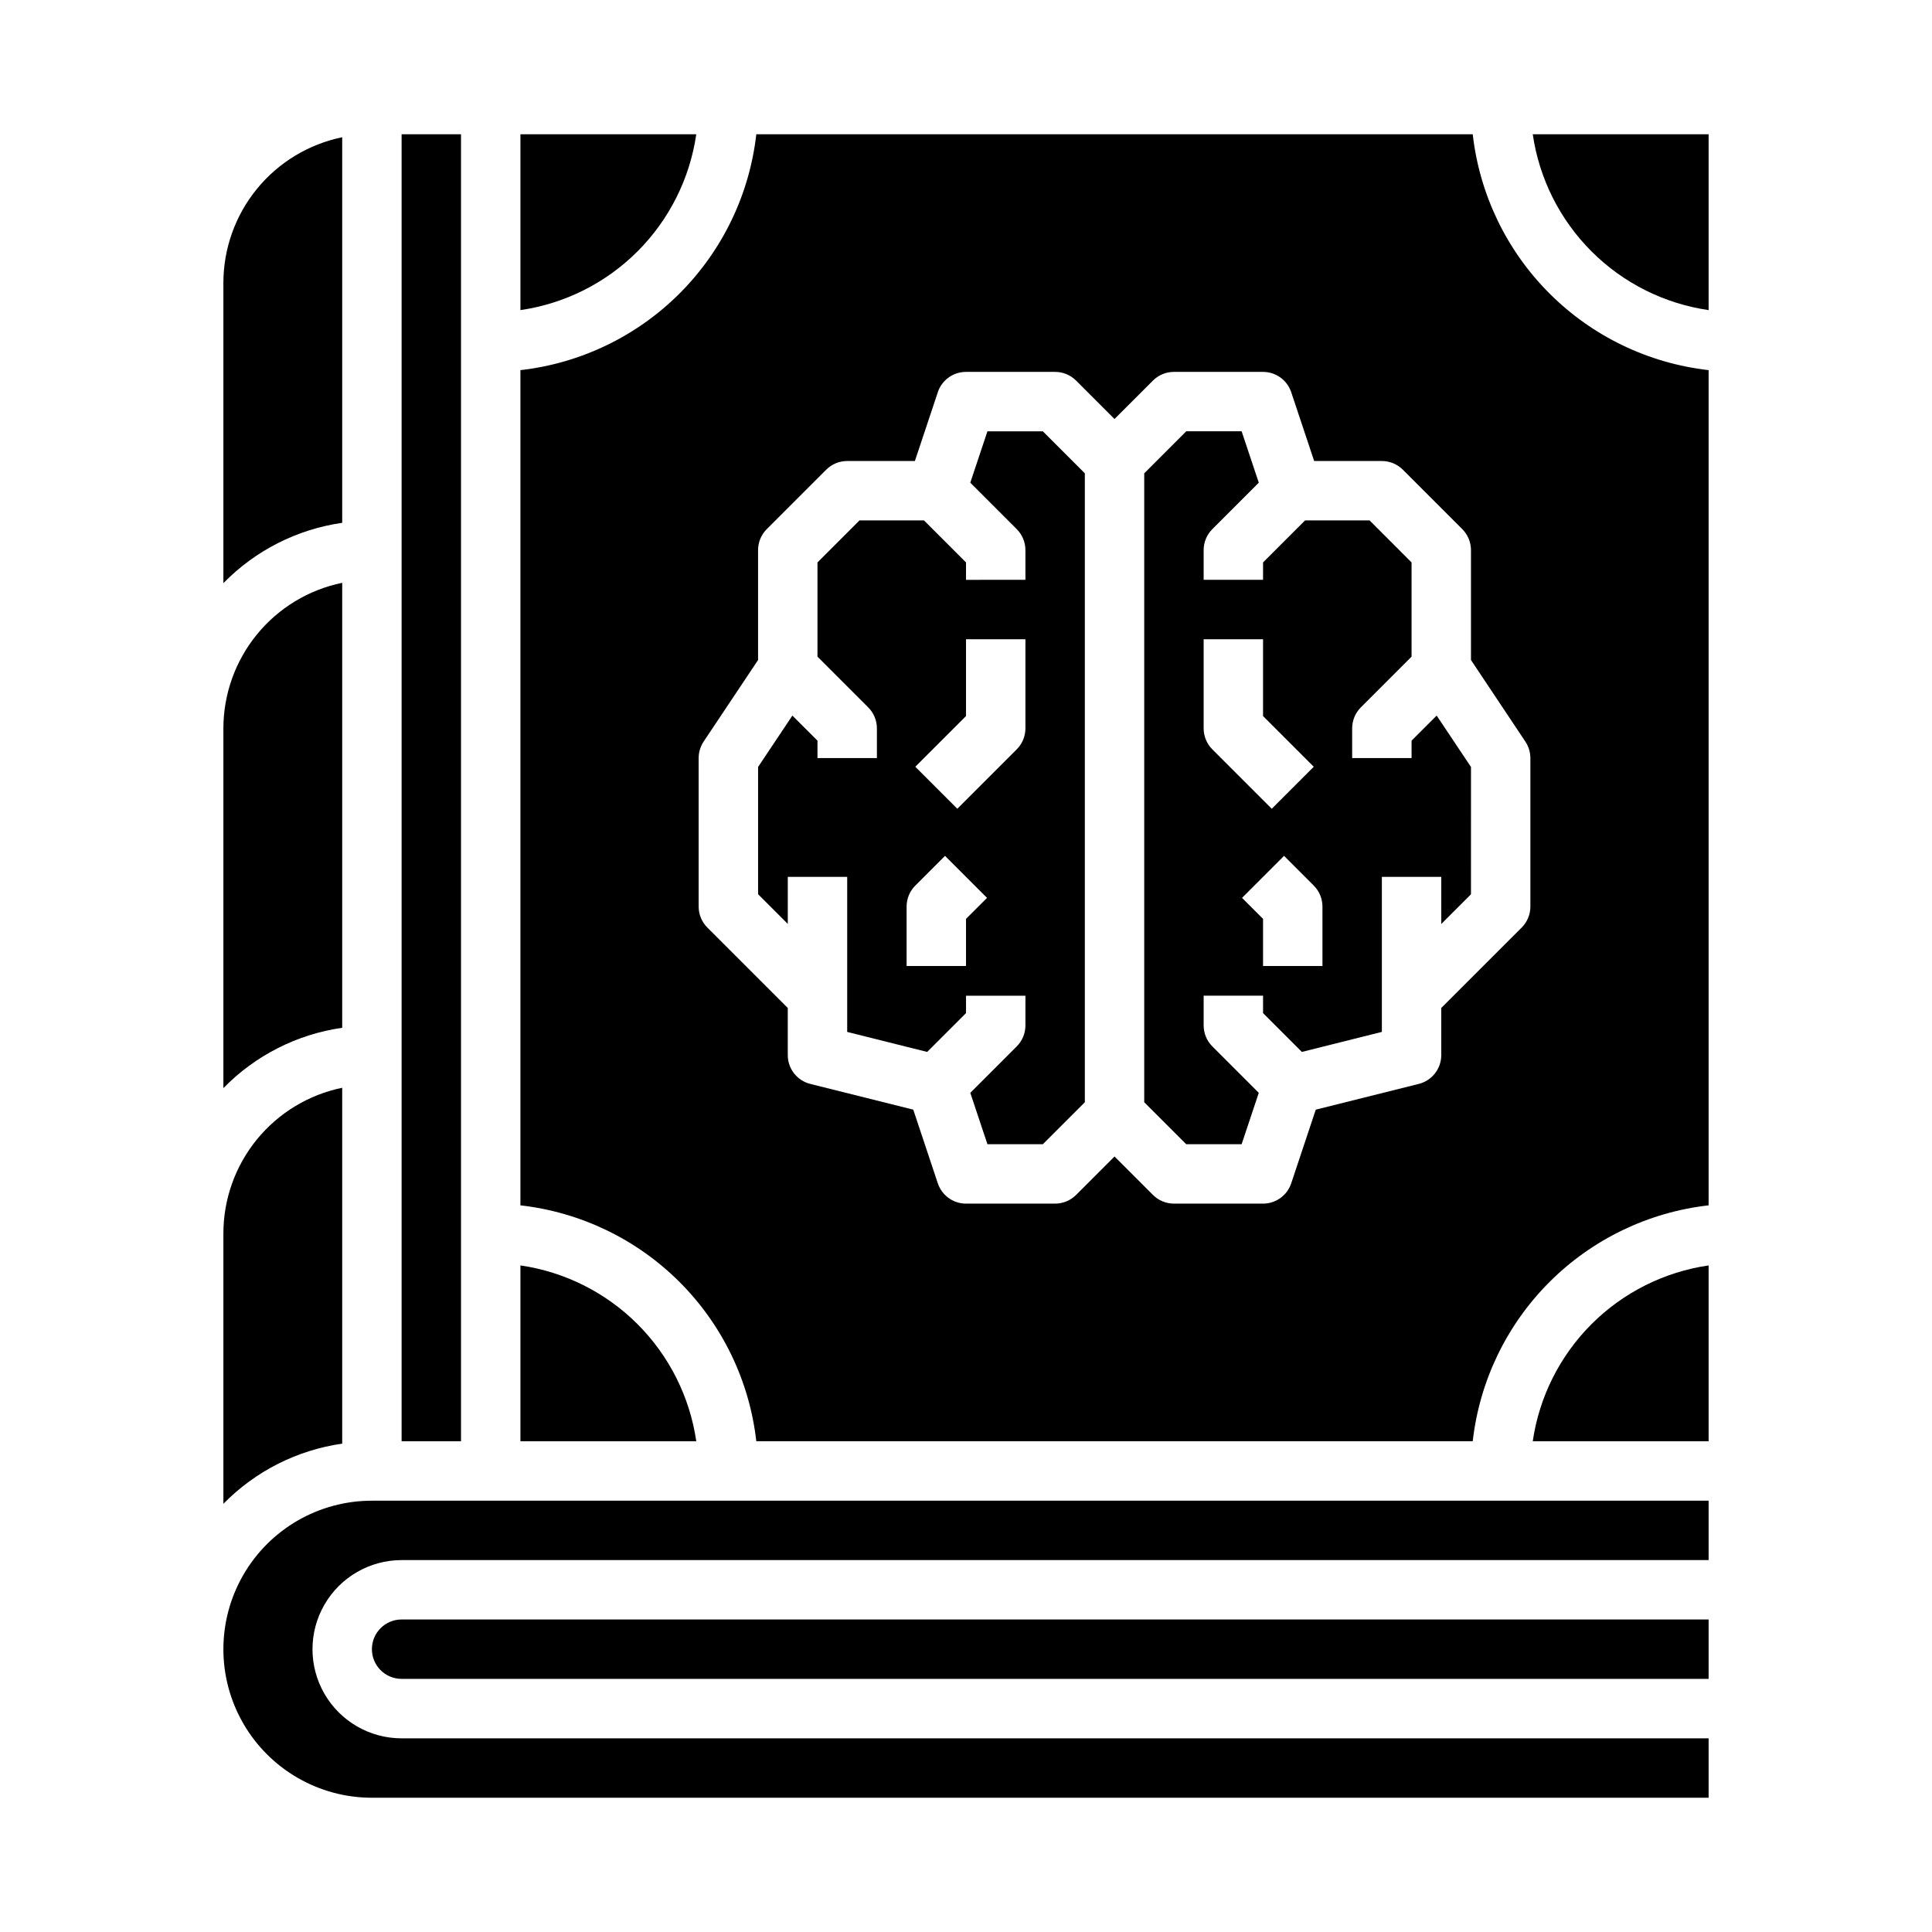
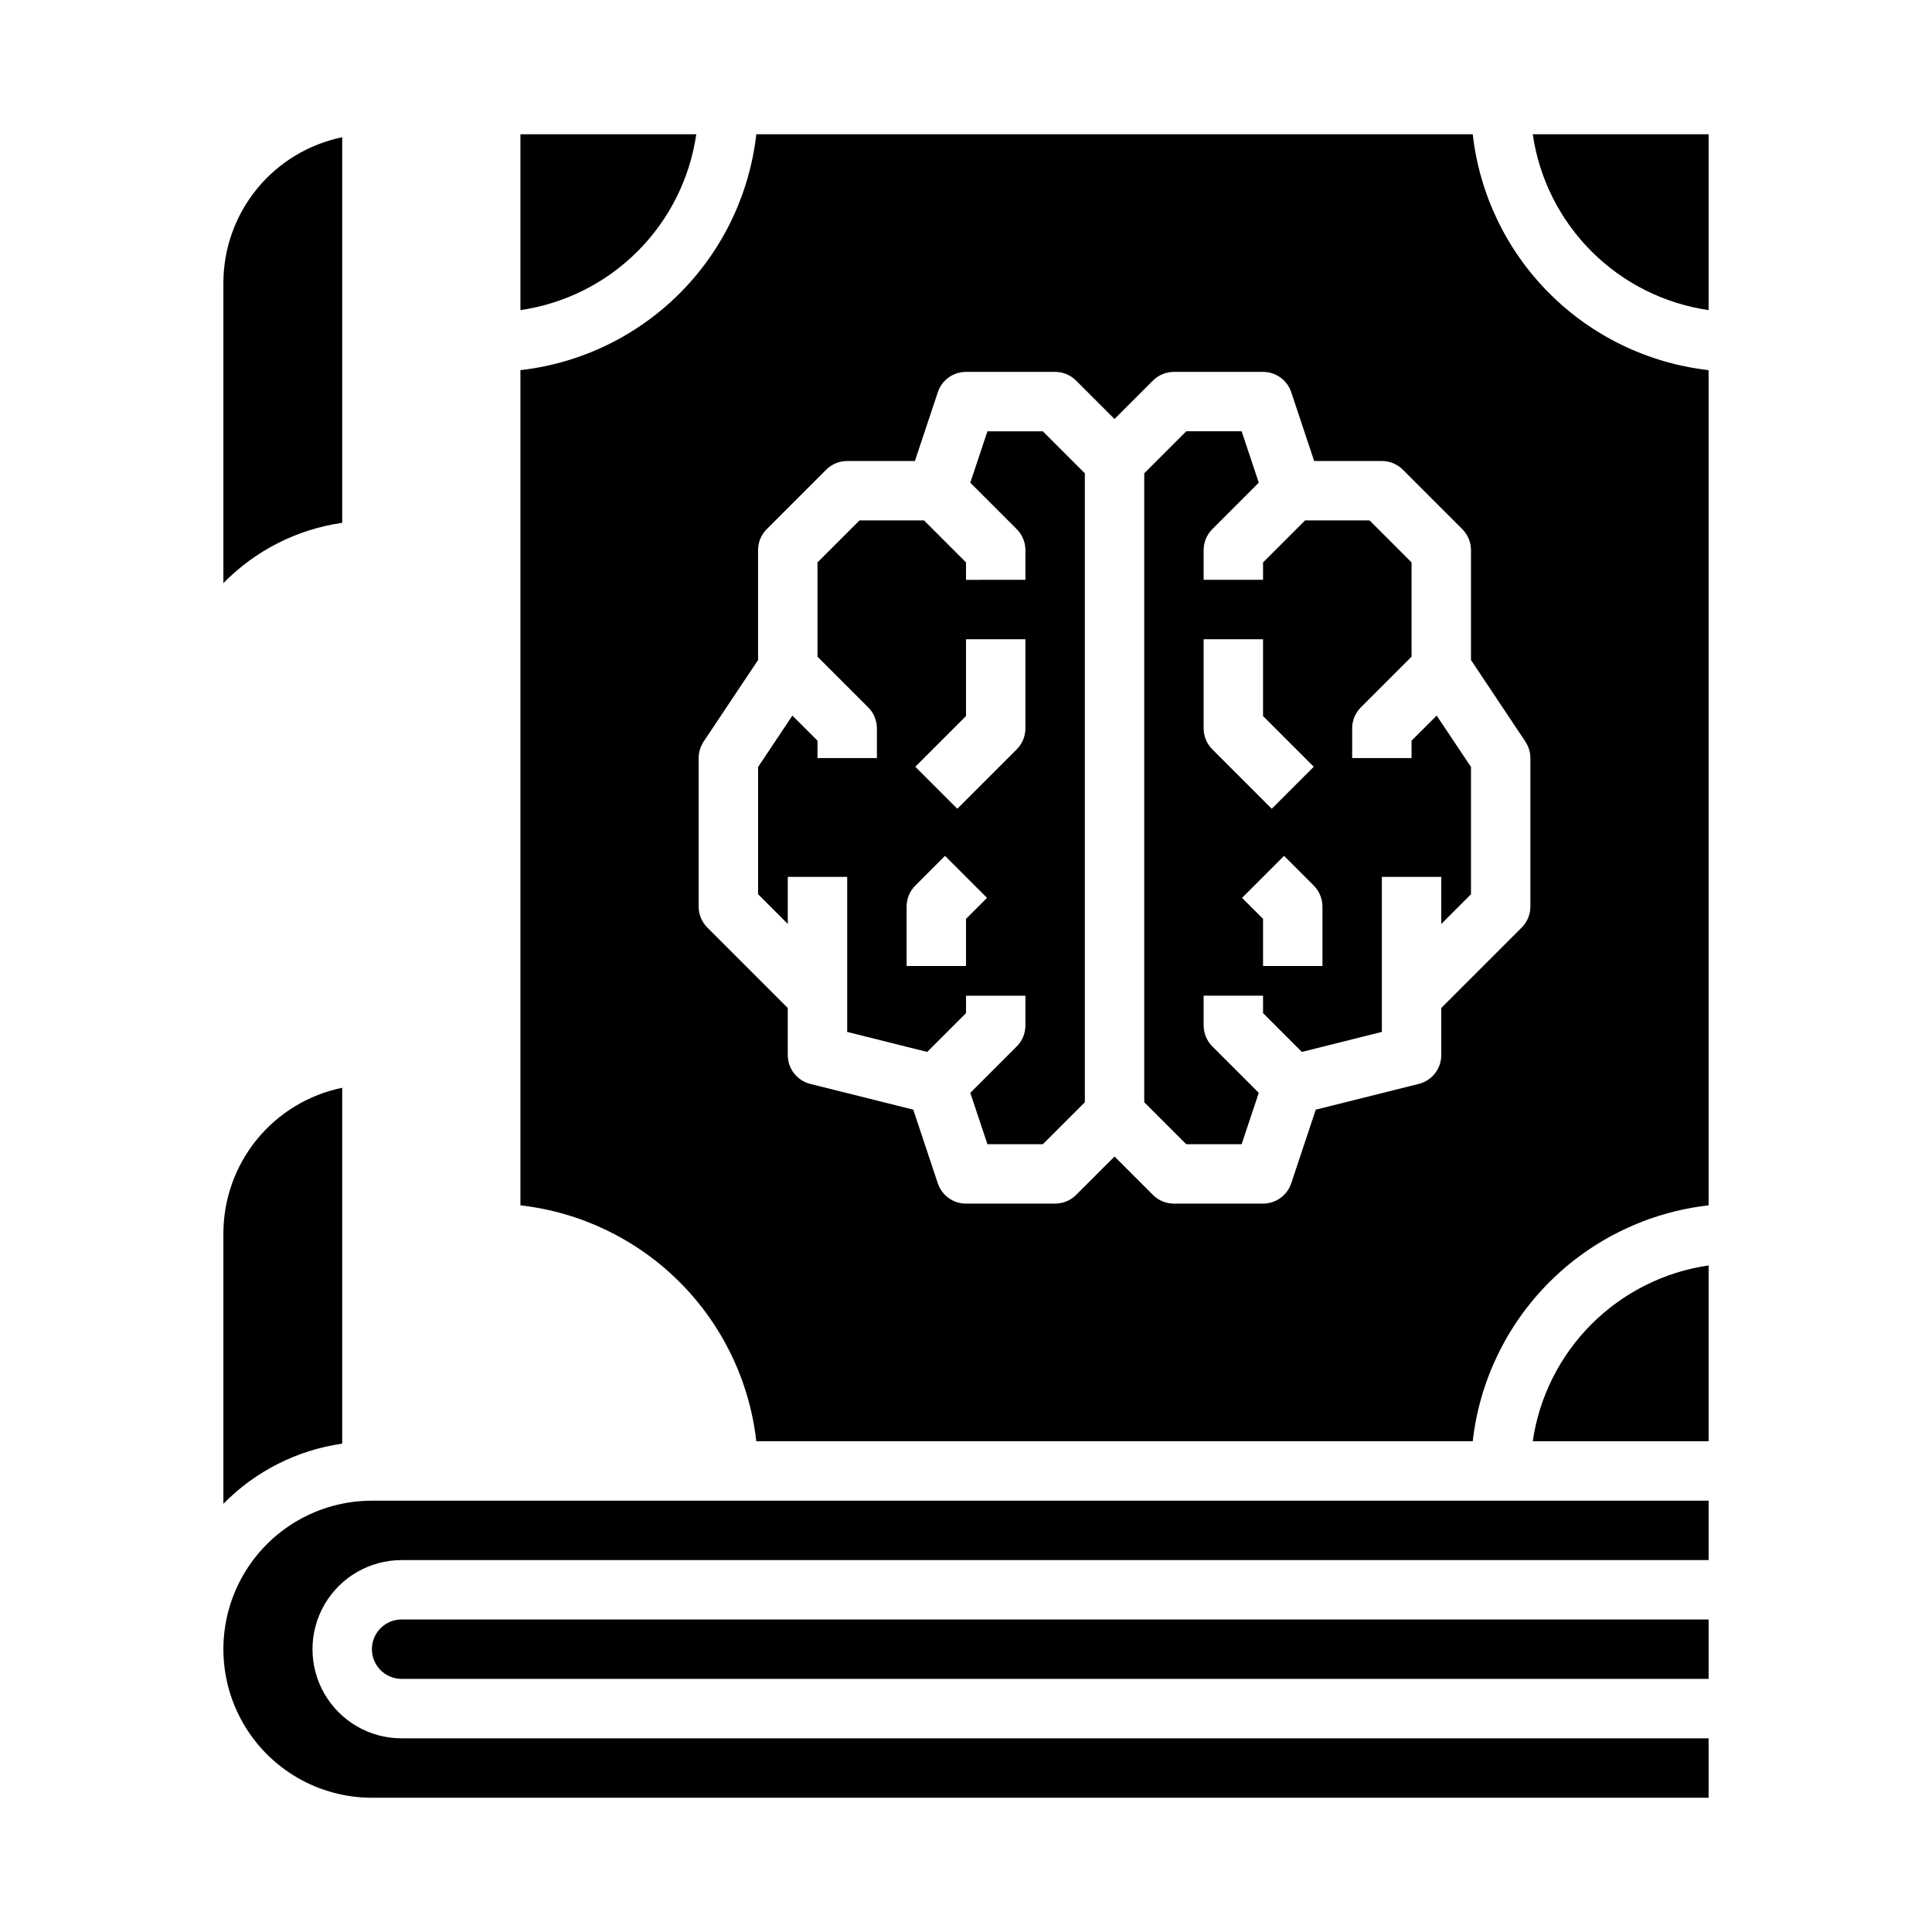
<svg xmlns="http://www.w3.org/2000/svg" fill="#000000" width="800px" height="800px" version="1.1" viewBox="144 144 512 512">
  <g>
    <path d="m242.56 581.05c0 2.09 0.828 4.09 2.305 5.566 1.477 1.477 3.481 2.305 5.566 2.305h346.37v-15.742h-346.37c-4.348 0-7.871 3.523-7.871 7.871z" />
    <path d="m596.8 479.35c-11.754 1.711-22.641 7.168-31.039 15.566-8.395 8.398-13.855 19.285-15.566 31.035h46.605z" />
    <path d="m203.2 298.54c8.449-8.652 19.516-14.27 31.488-15.988v-102.18c-8.887 1.828-16.867 6.664-22.605 13.688-5.734 7.027-8.871 15.816-8.883 24.887z" />
-     <path d="m281.92 479.35v46.602h46.602c-1.707-11.75-7.168-22.637-15.566-31.035-8.398-8.398-19.281-13.855-31.035-15.566z" />
    <path d="m203.2 542.52c8.461-8.629 19.523-14.23 31.488-15.941v-94.309c-8.887 1.828-16.867 6.66-22.605 13.688-5.734 7.027-8.871 15.816-8.883 24.887z" />
-     <path d="m203.2 432.36c8.449-8.648 19.516-14.27 31.488-15.988v-117.92c-8.887 1.828-16.867 6.66-22.605 13.688-5.734 7.027-8.871 15.816-8.883 24.887z" />
-     <path d="m250.43 179.58h15.742v346.37h-15.742z" />
+     <path d="m250.43 179.58h15.742h-15.742z" />
    <path d="m328.52 179.58h-46.602v46.602c11.754-1.707 22.637-7.168 31.035-15.566 8.398-8.398 13.859-19.281 15.566-31.035z" />
    <path d="m596.8 179.58h-46.605c1.711 11.754 7.172 22.637 15.566 31.035 8.398 8.398 19.285 13.859 31.039 15.566z" />
    <path d="m405.68 258.3-4.543 13.617 12.305 12.305v0.004c1.477 1.473 2.305 3.477 2.305 5.562v7.871l-15.742 0.004v-4.613l-11.133-11.133h-17.098l-11.133 11.133v24.969l13.438 13.438c1.477 1.477 2.309 3.477 2.309 5.566v7.871h-15.746v-4.613l-6.652-6.644-9.09 13.621v33.715l7.871 7.871v-12.461h15.742v41.086l21.199 5.305 10.293-10.289v-4.613h15.742v7.871c0 2.09-0.828 4.09-2.305 5.566l-12.305 12.305 4.543 13.617h14.68l11.133-11.129v-166.67l-11.133-11.133zm-5.676 129.21v12.488h-15.746v-15.746c0-2.086 0.832-4.09 2.309-5.566l7.871-7.871 11.133 11.133zm15.742-50.488c0 2.086-0.828 4.09-2.305 5.562l-15.742 15.742-11.133-11.133 13.438-13.434v-20.355h15.742z" />
    <path d="m596.8 242.09c-15.957-1.809-30.828-8.973-42.184-20.328-11.355-11.355-18.523-26.227-20.328-42.184h-189.86c-1.805 15.957-8.973 30.828-20.328 42.184-11.355 11.355-26.227 18.52-42.184 20.328v221.34c15.957 1.809 30.828 8.977 42.184 20.328 11.355 11.355 18.523 26.23 20.328 42.184h189.86c1.805-15.953 8.973-30.828 20.328-42.184 11.355-11.352 26.227-18.52 42.184-20.328zm-47.234 142.16c0 2.09-0.828 4.09-2.305 5.566l-21.312 21.309v12.484c0 3.613-2.453 6.758-5.957 7.637l-27.301 6.824-6.504 19.516c-1.07 3.215-4.078 5.387-7.469 5.387h-23.617c-2.086-0.004-4.09-0.832-5.562-2.309l-10.18-10.18-10.18 10.18c-1.477 1.477-3.477 2.305-5.566 2.309h-23.613c-3.391 0-6.402-2.172-7.473-5.387l-6.504-19.516-27.301-6.824h0.004c-3.504-0.879-5.961-4.023-5.961-7.637v-12.484l-21.309-21.309c-1.477-1.477-2.305-3.477-2.309-5.566v-39.359c0.004-1.555 0.465-3.074 1.324-4.371l14.422-21.605v-29.129c0-2.086 0.828-4.09 2.305-5.562l15.746-15.746c1.477-1.477 3.477-2.305 5.566-2.305h17.941l6.078-18.23-0.004-0.004c1.07-3.215 4.082-5.383 7.473-5.383h23.617-0.004c2.09 0 4.09 0.828 5.566 2.305l10.18 10.18 10.18-10.18c1.473-1.477 3.477-2.305 5.562-2.305h23.617c3.391 0 6.398 2.168 7.469 5.383l6.078 18.234h17.941c2.086 0 4.09 0.828 5.566 2.305l15.742 15.742v0.004c1.477 1.473 2.309 3.477 2.309 5.562v29.125l14.422 21.633v0.004c0.855 1.285 1.312 2.797 1.32 4.344z" />
    <path d="m518.08 340.28v4.613h-15.742v-7.871c0-2.09 0.828-4.09 2.305-5.566l13.438-13.438v-24.969l-11.129-11.133h-17.098l-11.133 11.133v4.613h-15.742v-7.875c0-2.086 0.828-4.09 2.305-5.562l12.305-12.305-4.543-13.621h-14.68l-11.133 11.133v166.67l11.133 11.129h14.68l4.543-13.617-12.305-12.305c-1.477-1.477-2.305-3.477-2.305-5.566v-7.871h15.742v4.613l10.289 10.289 21.199-5.309v-41.082h15.742v12.484l7.871-7.871 0.004-33.738-9.094-13.621zm-55.102-3.258v-23.617h15.742v20.355l13.438 13.438-11.133 11.133-15.742-15.742v-0.004c-1.477-1.473-2.305-3.477-2.305-5.562zm31.488 62.977h-15.746v-12.488l-5.566-5.566 11.133-11.133 7.871 7.871v0.004c1.477 1.477 2.305 3.481 2.305 5.566z" />
    <path d="m596.8 541.7h-354.24c-14.062 0-27.055 7.5-34.086 19.68s-7.031 27.184 0 39.359c7.031 12.18 20.023 19.68 34.086 19.68h354.24v-15.742h-346.37c-8.438 0-16.234-4.5-20.453-11.809-4.219-7.309-4.219-16.309 0-23.617 4.219-7.305 12.016-11.809 20.453-11.809h346.37z" />
  </g>
</svg>